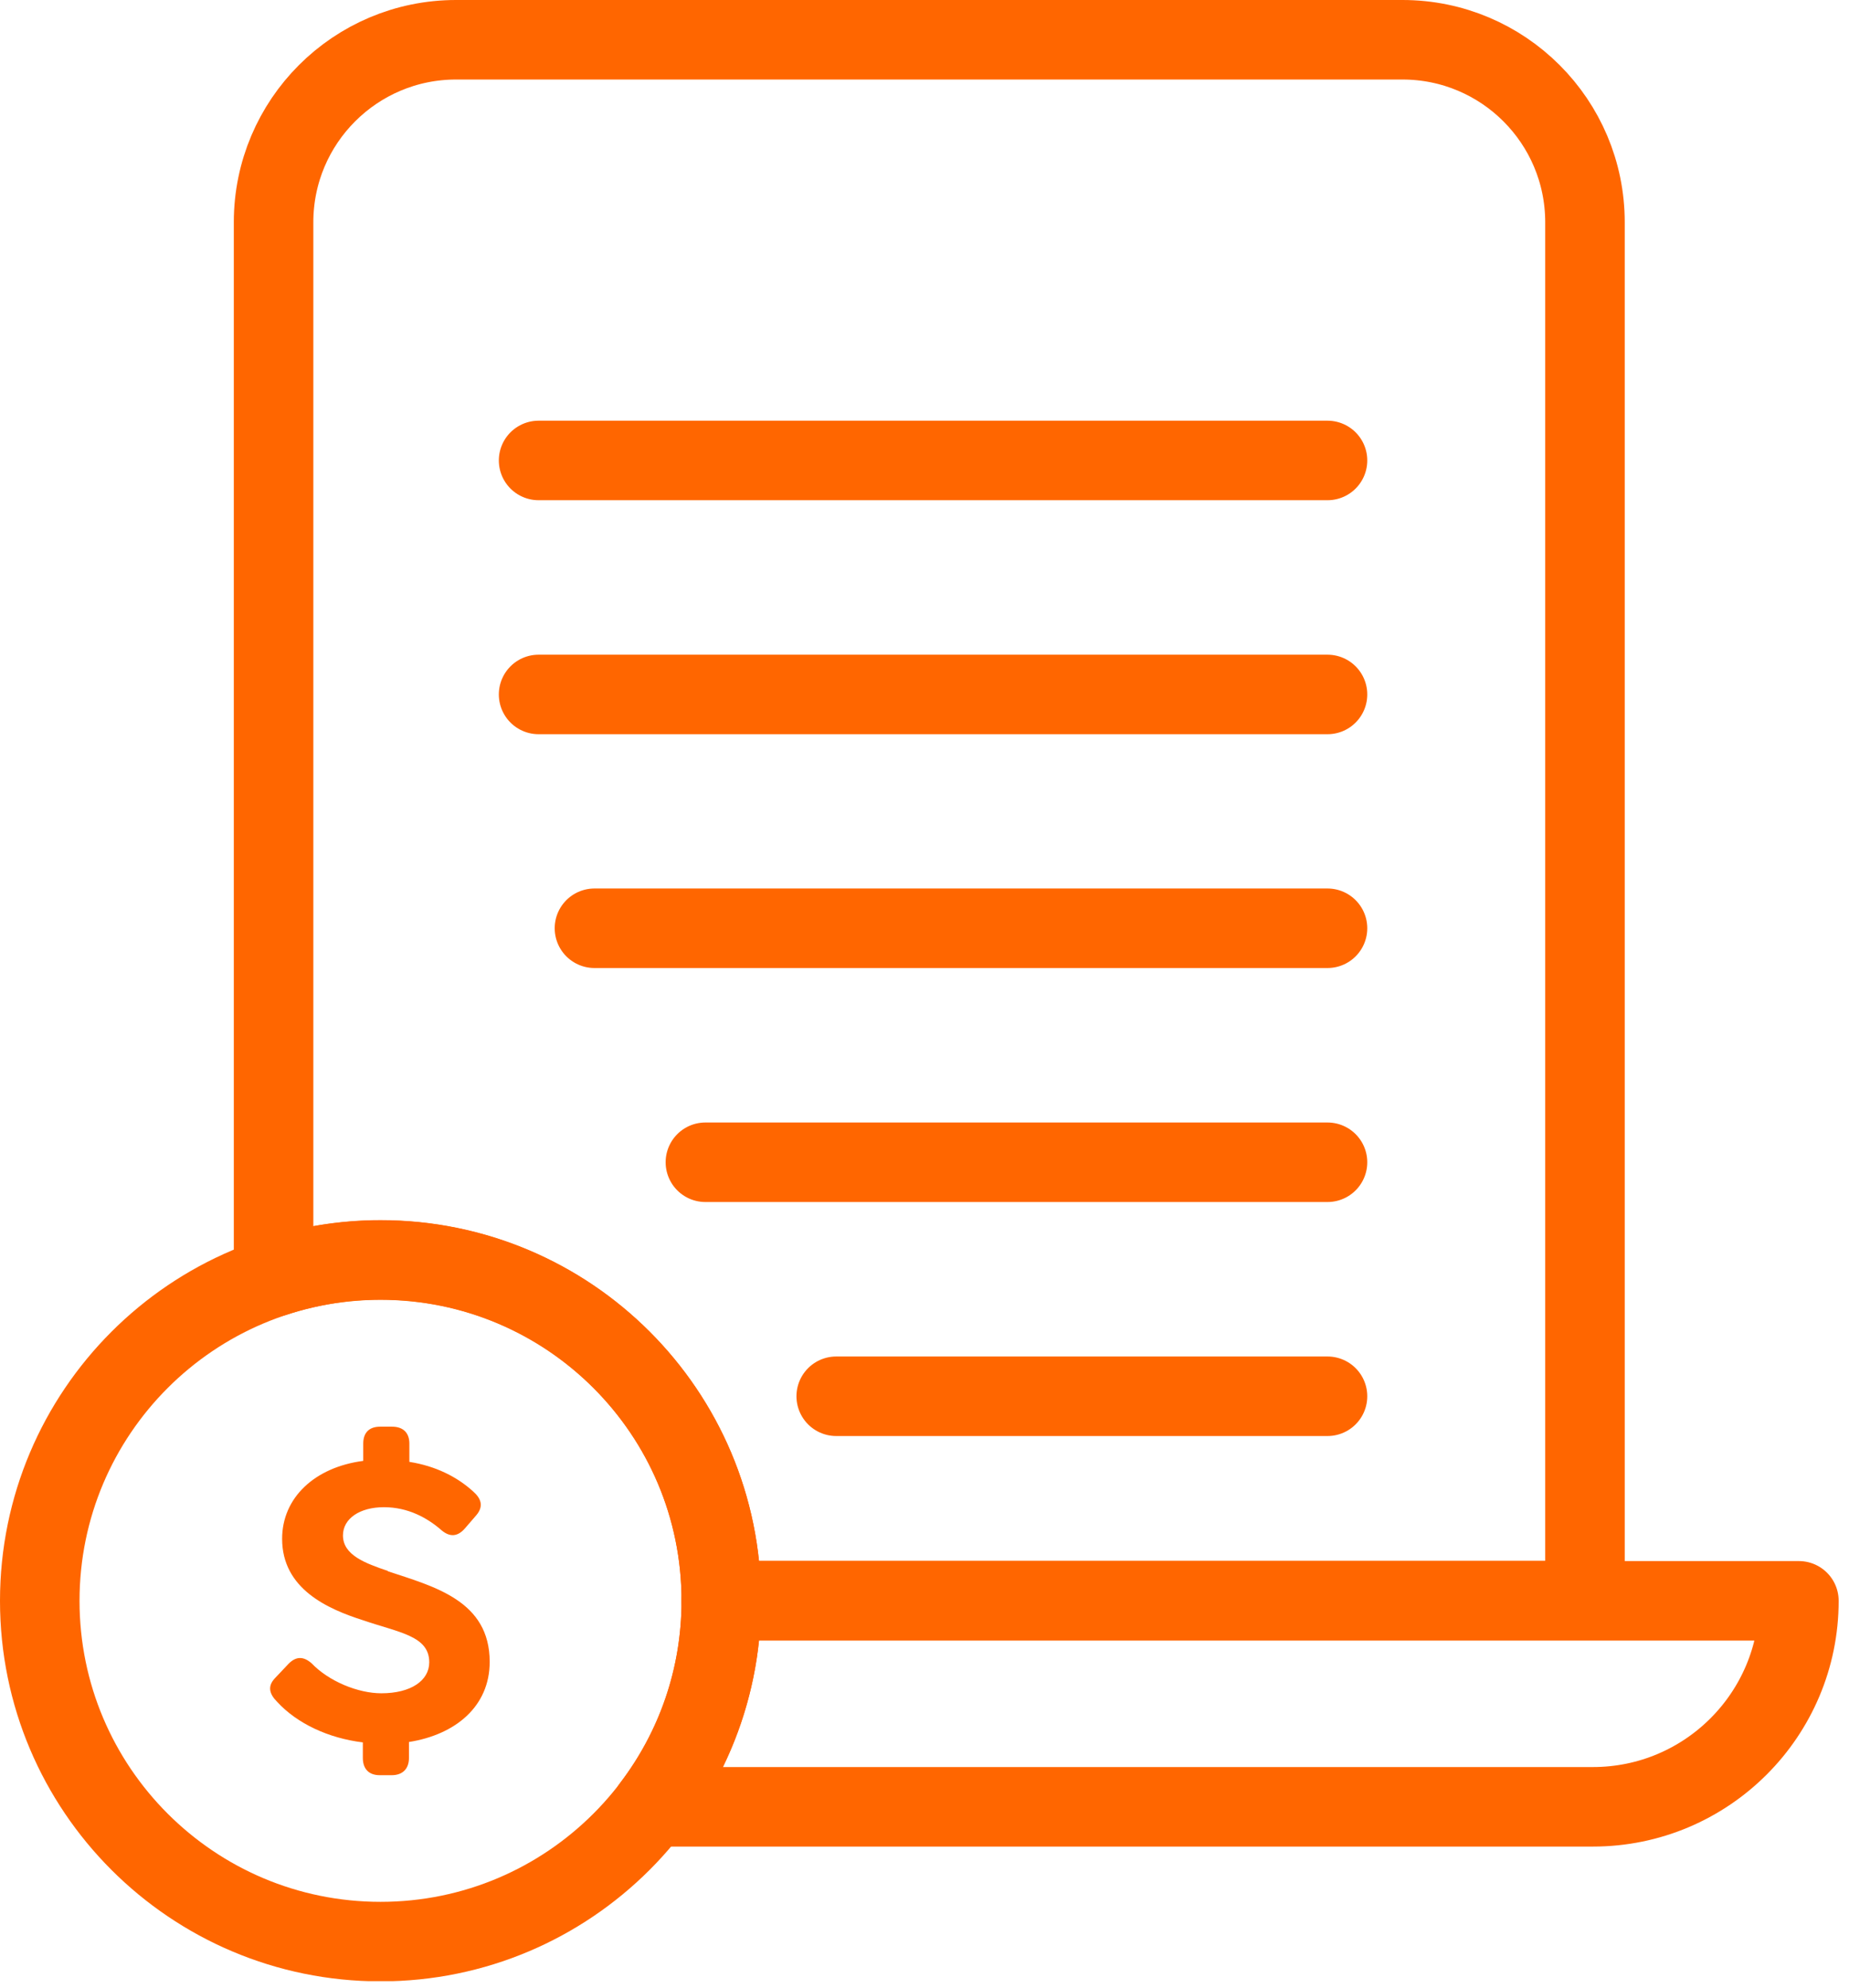
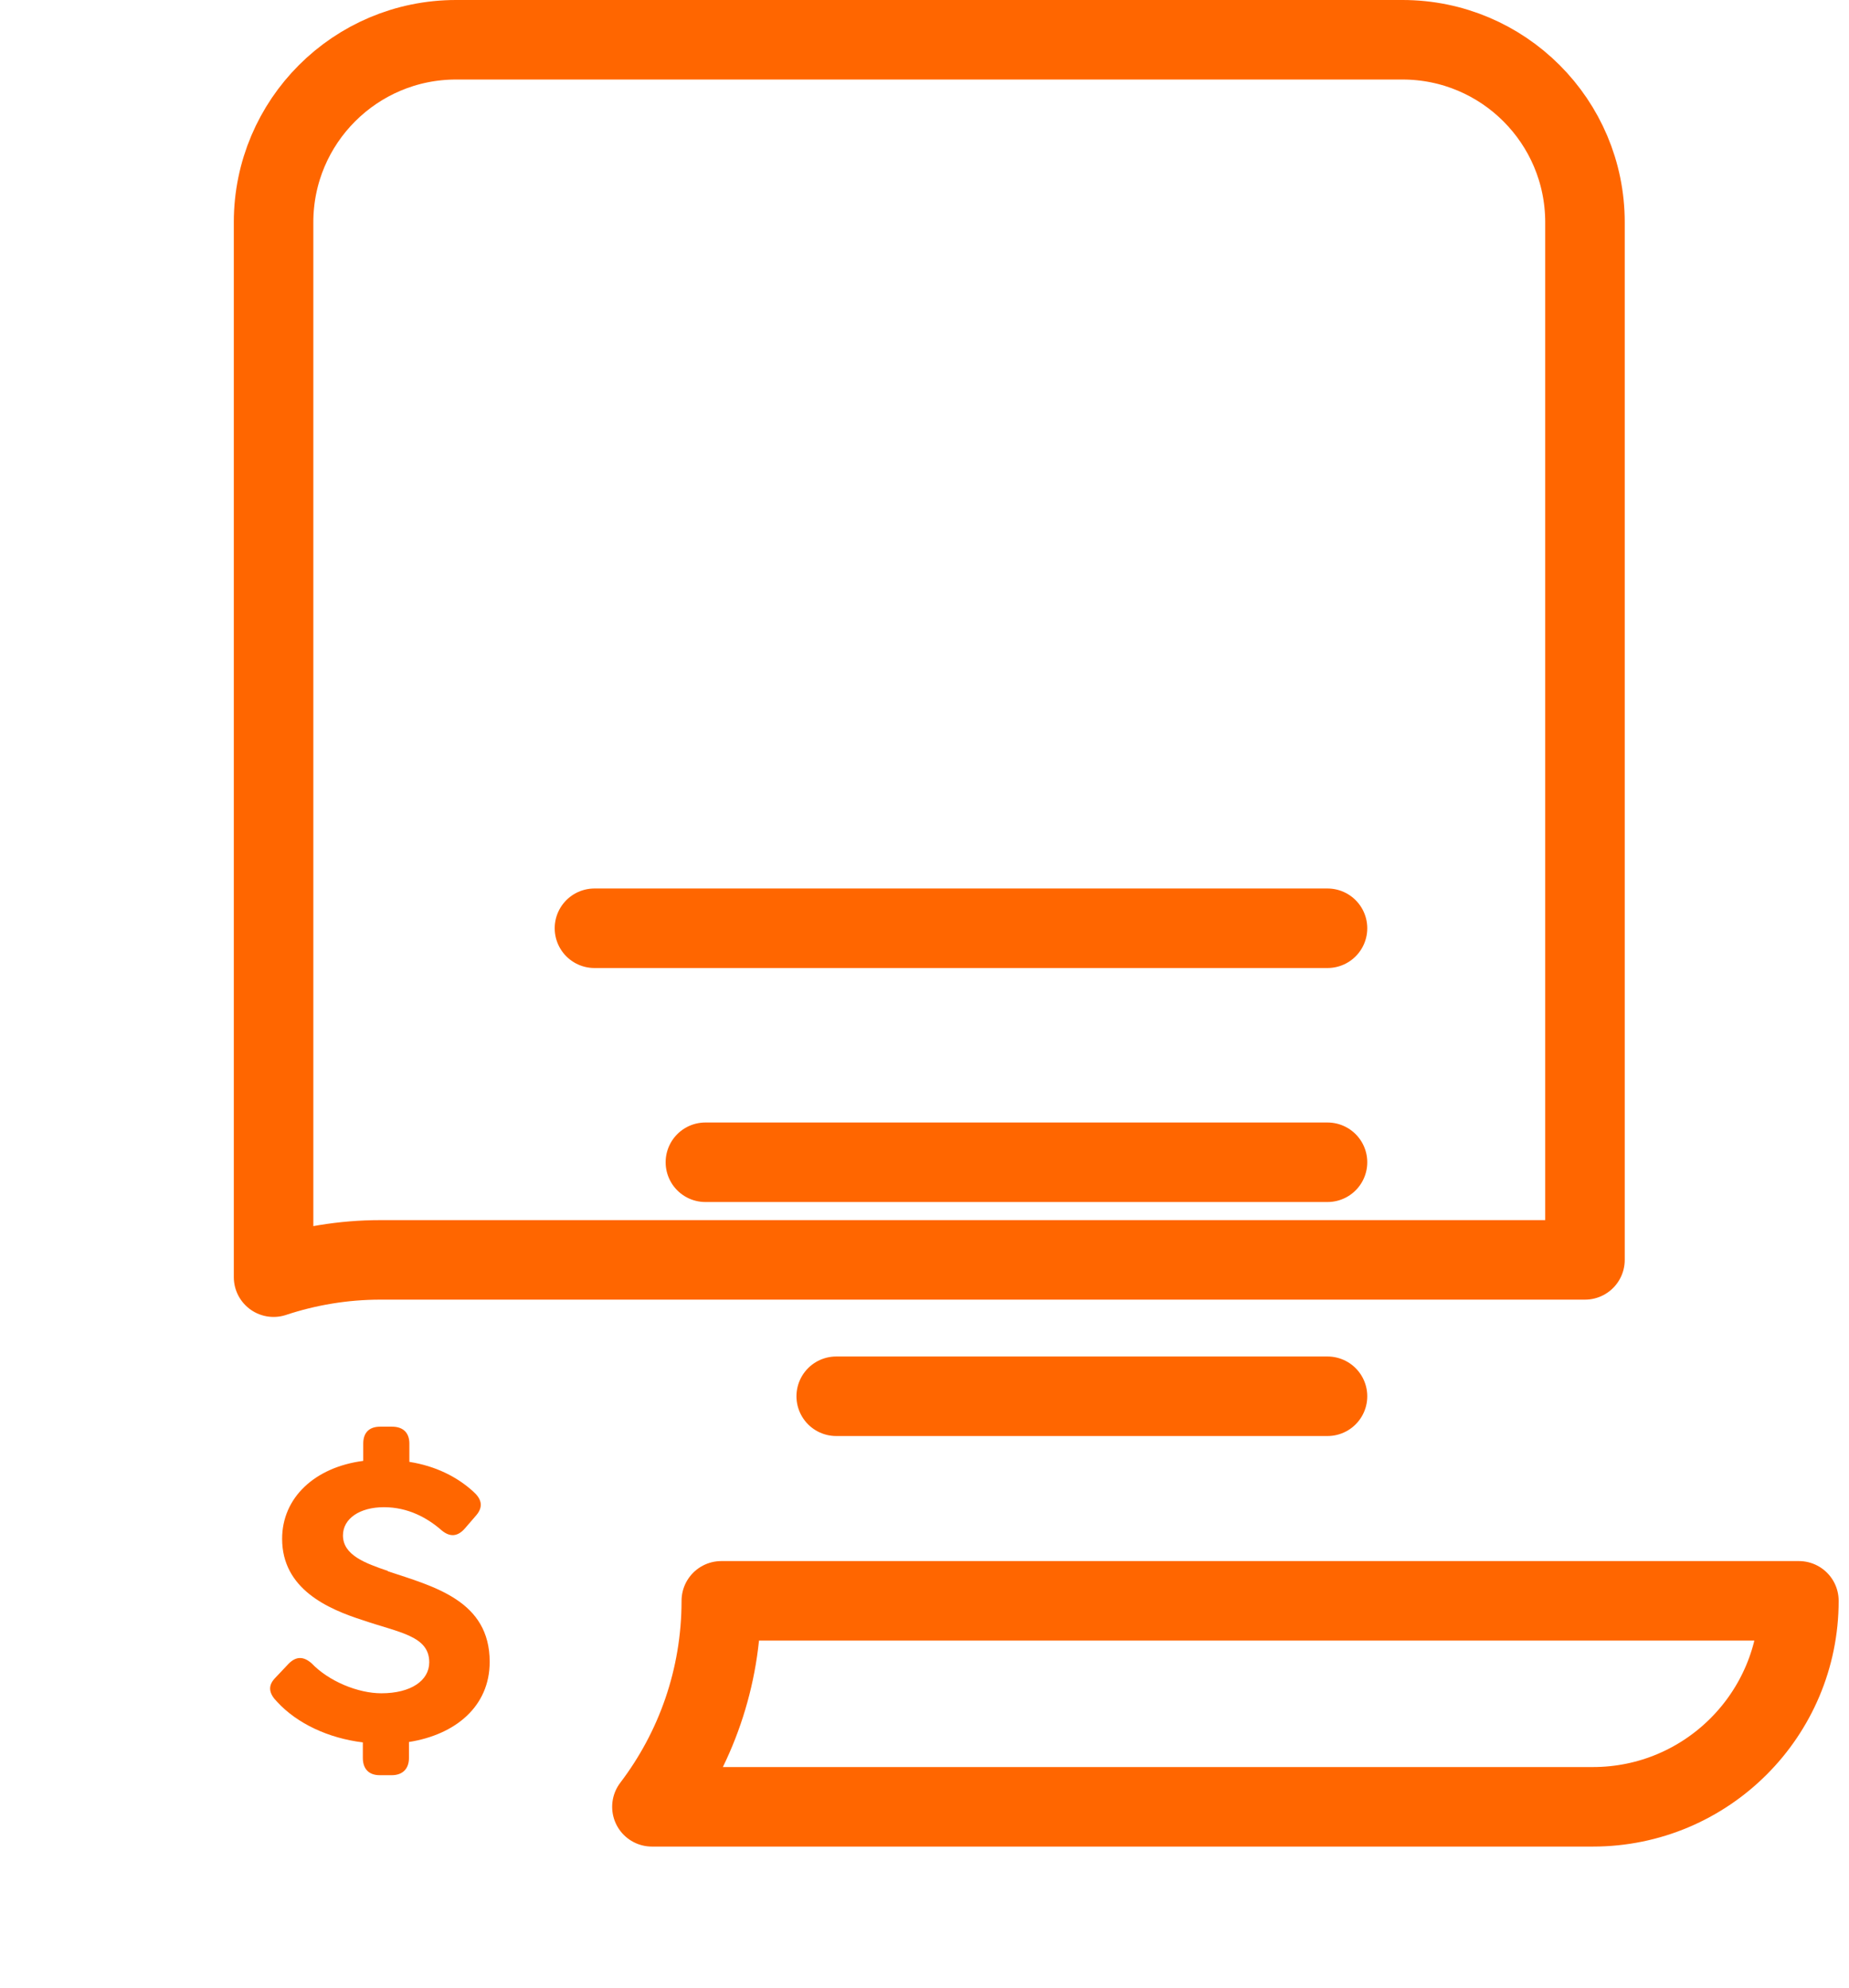
<svg xmlns="http://www.w3.org/2000/svg" width="93" height="100" viewBox="0 0 93 100" fill="none">
  <g clip-path="url(#clip0_90_577)">
    <path d="M36.28 80.52C36.28 84.41 34.98 88 32.79 90.88H80.12C85.84 90.88 90.48 86.24 90.48 80.52H36.28Z" stroke="#FF6600" stroke-width="4" stroke-linecap="round" stroke-linejoin="round" />
    <path d="M19.52 79.02C18.37 78.63 17.25 78.22 17.25 77.23C17.25 76.38 18.1 75.81 19.31 75.81C20.52 75.81 21.49 76.34 22.22 76.98C22.63 77.32 23.02 77.3 23.39 76.87L23.96 76.21C24.33 75.77 24.21 75.38 23.8 75.02C23 74.29 21.92 73.74 20.59 73.53V72.61C20.59 72.06 20.27 71.76 19.72 71.76H19.12C18.57 71.76 18.27 72.06 18.27 72.61V73.48C15.82 73.8 14.19 75.34 14.19 77.4C14.19 79.92 16.48 80.93 18.27 81.5C20.08 82.12 21.59 82.28 21.59 83.61C21.59 84.53 20.67 85.17 19.18 85.17C18.01 85.17 16.54 84.57 15.67 83.66C15.28 83.32 14.91 83.29 14.52 83.68L13.83 84.41C13.44 84.82 13.55 85.21 13.94 85.6C14.95 86.7 16.53 87.43 18.25 87.64V88.42C18.25 88.97 18.55 89.29 19.1 89.29H19.7C20.25 89.29 20.57 88.97 20.57 88.42V87.62C22.91 87.25 24.63 85.83 24.63 83.59C24.63 80.52 21.86 79.81 19.5 79.03L19.52 79.02Z" fill="#FF6600" />
-     <path d="M35.15 2H22.94C17.87 2 13.76 6.11 13.76 11.18V64.24C15.45 63.68 17.26 63.37 19.14 63.37C28.61 63.37 36.28 71.04 36.28 80.51H79.72V11.18C79.72 6.11 75.61 2 70.54 2H35.15Z" stroke="#FF6600" stroke-width="4" stroke-linecap="round" stroke-linejoin="round" />
-     <path d="M19.14 97.66C28.606 97.66 36.28 89.986 36.28 80.52C36.28 71.054 28.606 63.38 19.14 63.38C9.674 63.38 2 71.054 2 80.52C2 89.986 9.674 97.66 19.14 97.66Z" stroke="#FF6600" stroke-width="4" stroke-linecap="round" stroke-linejoin="round" />
+     <path d="M35.15 2H22.94C17.87 2 13.76 6.11 13.76 11.18V64.24C15.45 63.68 17.26 63.37 19.14 63.37H79.72V11.18C79.72 6.11 75.61 2 70.54 2H35.15Z" stroke="#FF6600" stroke-width="4" stroke-linecap="round" stroke-linejoin="round" />
    <path d="M66.77 70.23H42.06" stroke="#FF6600" stroke-width="4" stroke-linecap="round" stroke-linejoin="round" />
    <path d="M66.77 58.46H35.48" stroke="#FF6600" stroke-width="4" stroke-linecap="round" stroke-linejoin="round" />
    <path d="M66.77 46.69H29.9" stroke="#FF6600" stroke-width="4" stroke-linecap="round" stroke-linejoin="round" />
-     <path d="M66.77 34.93H27.09" stroke="#FF6600" stroke-width="4" stroke-linecap="round" stroke-linejoin="round" />
-     <path d="M66.77 23.16H27.09" stroke="#FF6600" stroke-width="4" stroke-linecap="round" stroke-linejoin="round" />
  </g>
  <defs>
    <clipPath id="clip0_90_577">
      <rect width="92.48" height="99.65" fill="white" />
    </clipPath>
  </defs>
</svg>